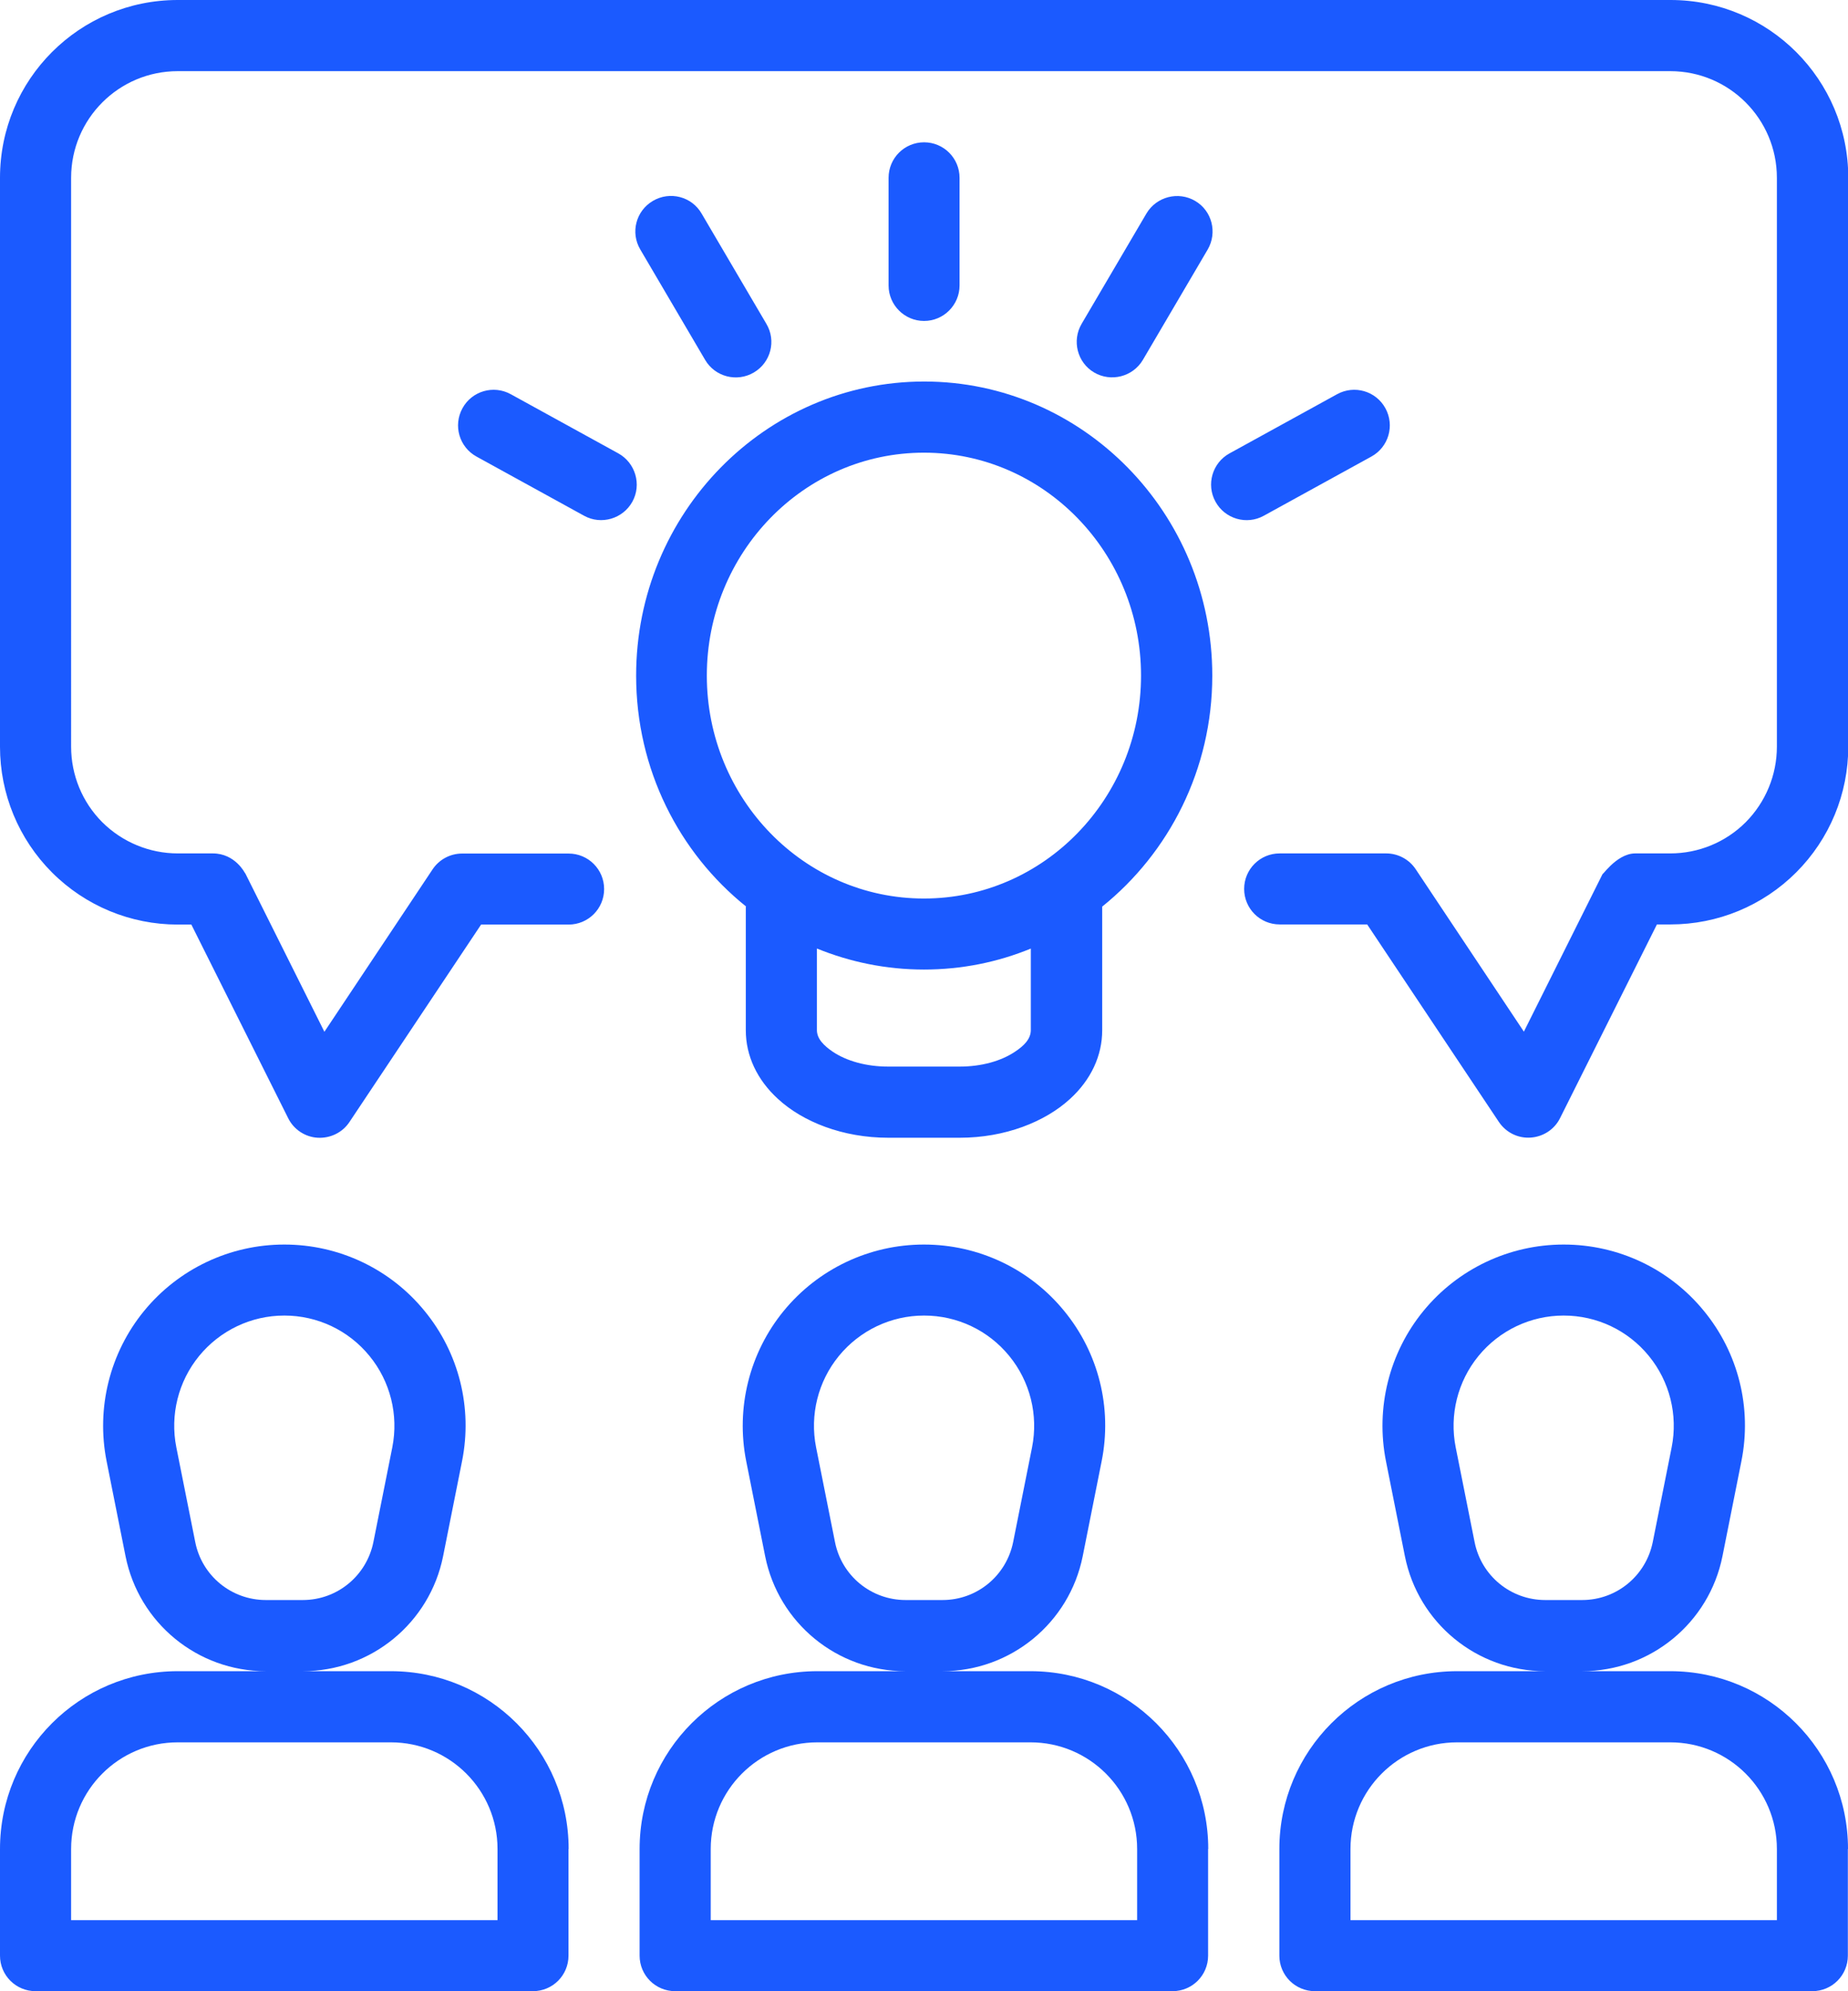
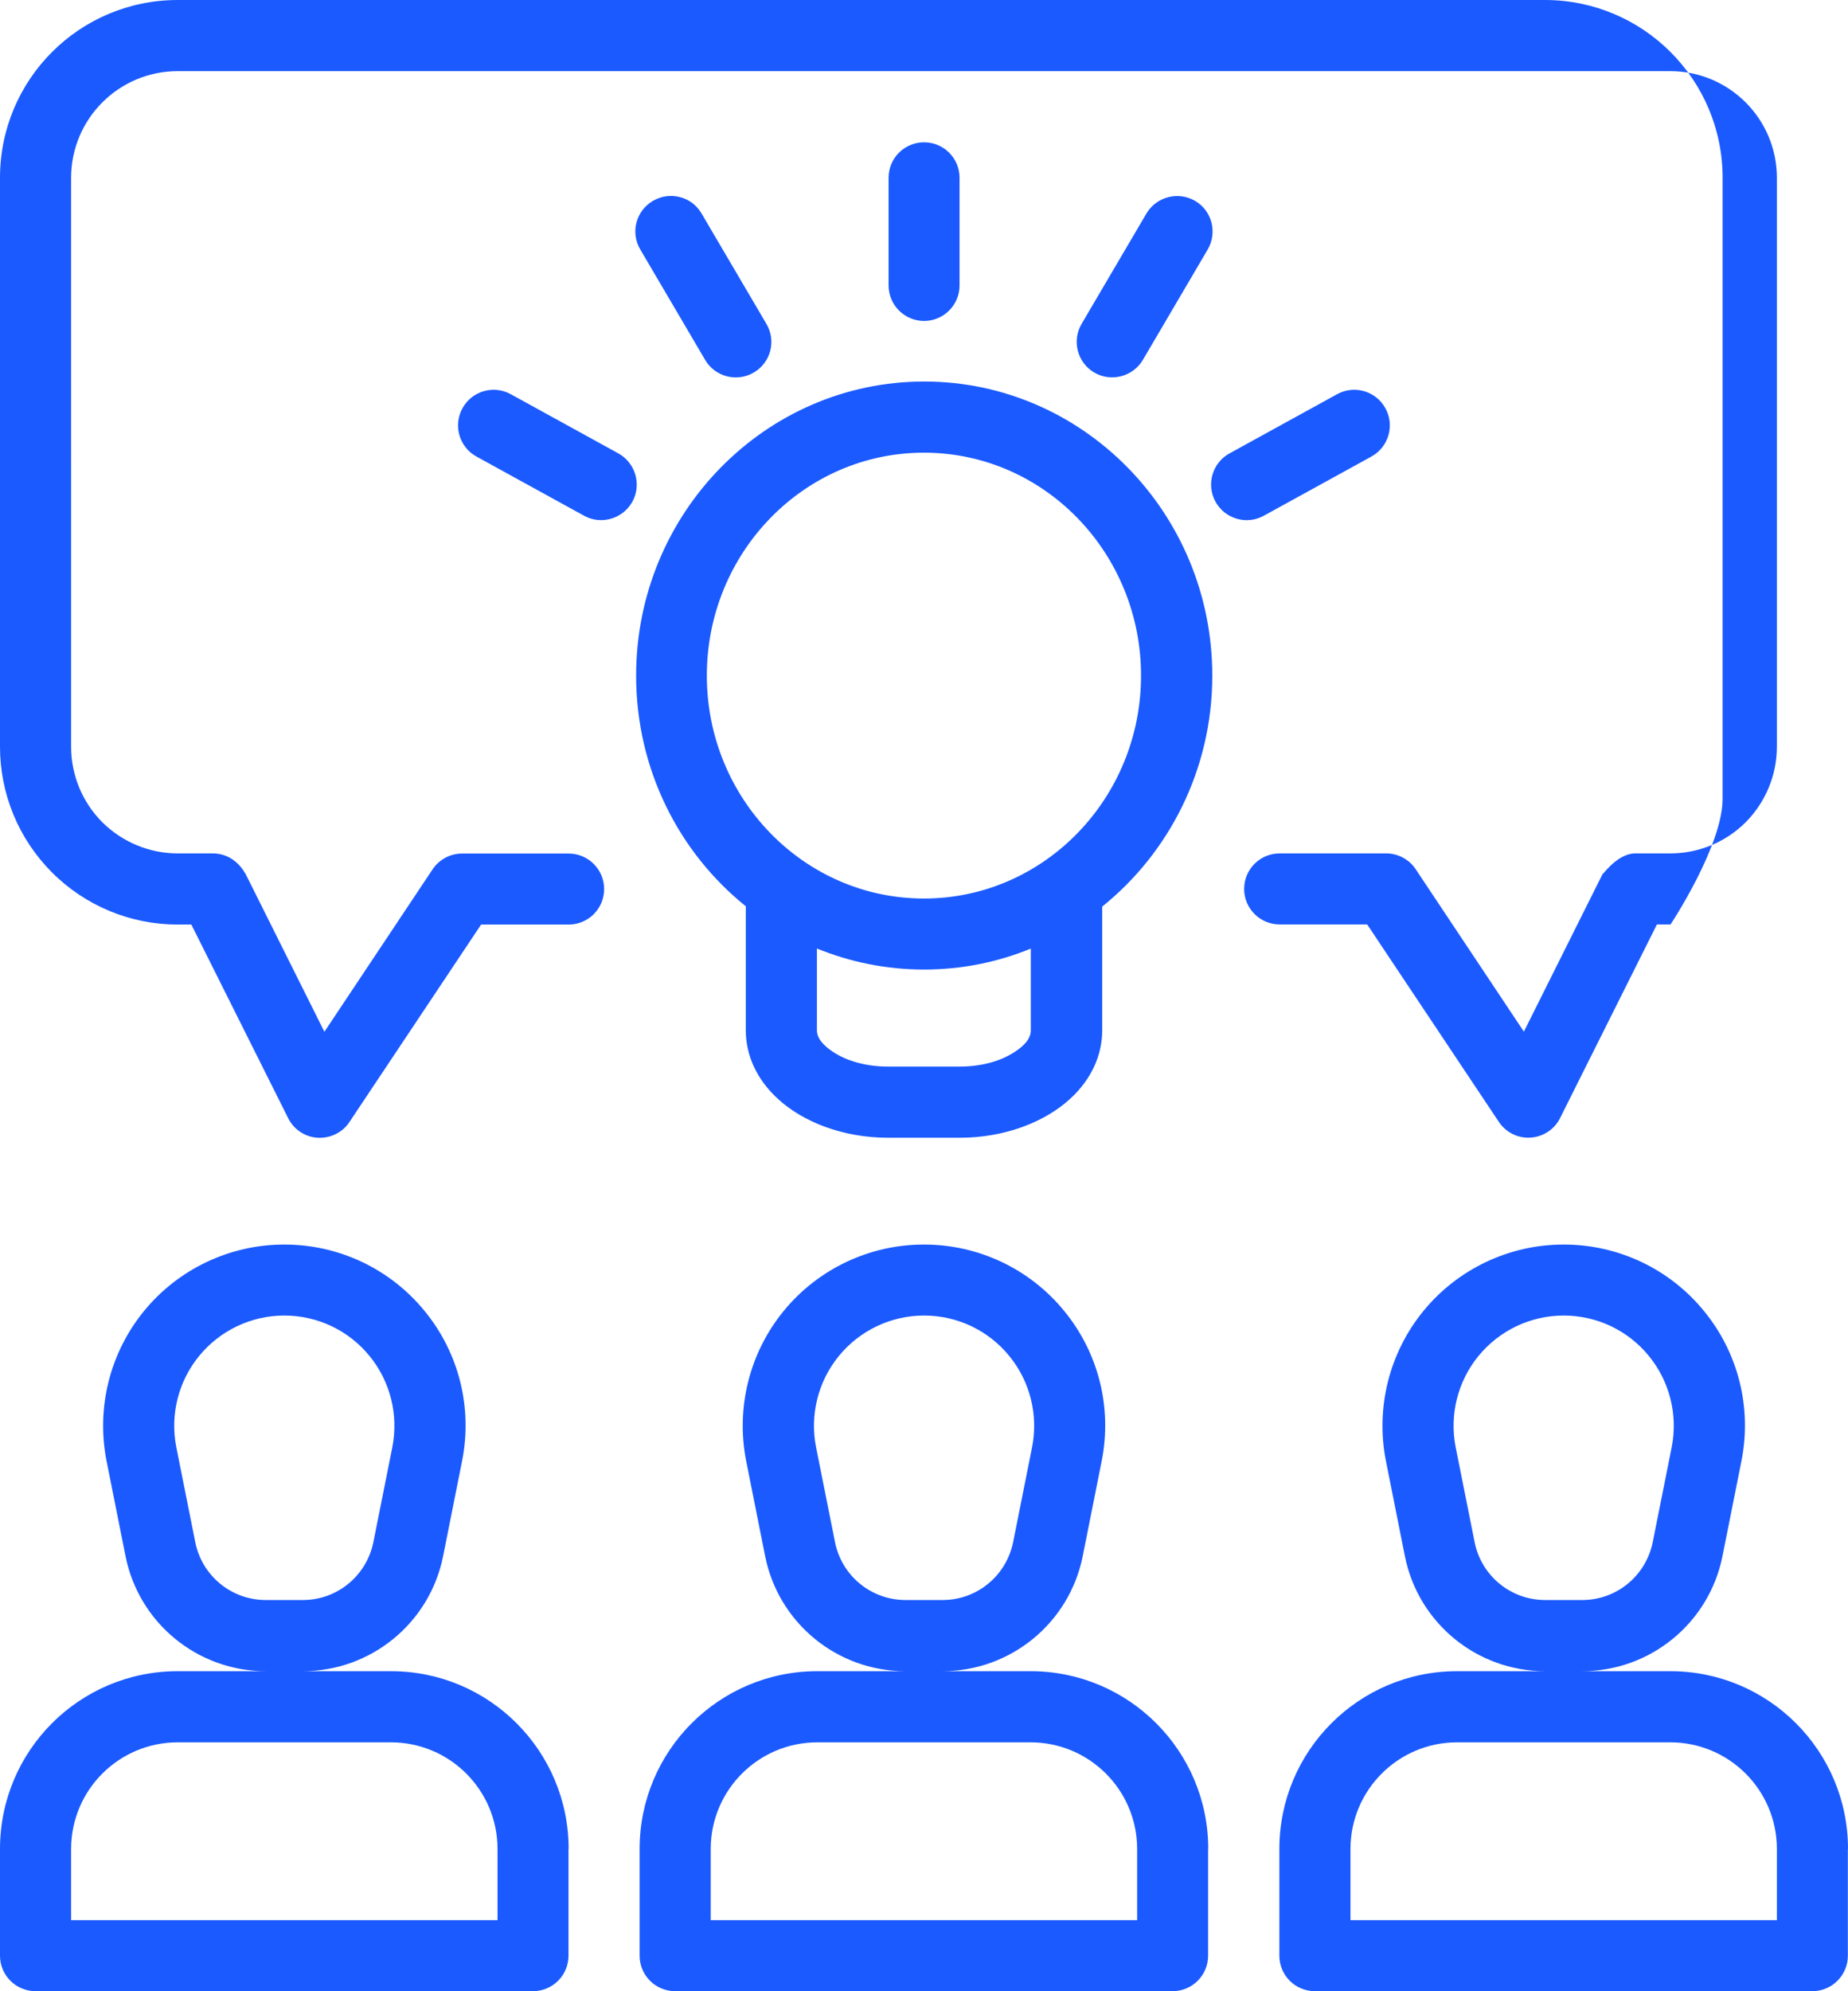
<svg xmlns="http://www.w3.org/2000/svg" id="b" data-name="レイヤー_2" viewBox="0 0 132.79 143">
  <g id="c" data-name="レイヤー_3">
-     <path d="M40.86,132.79c0-7.05-5.71-12.77-12.77-12.77h-15.32C5.71,120.02,0,125.73,0,132.79v7.66c0,1.41,1.14,2.55,2.55,2.55h35.75c1.41,0,2.55-1.14,2.55-2.55v-7.66ZM132.79,132.79c0-7.05-5.71-12.77-12.77-12.77h-15.32c-7.05,0-12.77,5.71-12.77,12.77v7.66c0,1.41,1.14,2.55,2.55,2.55h35.75c1.41,0,2.55-1.14,2.55-2.55v-7.66ZM86.82,132.79c0-7.05-5.71-12.77-12.77-12.77h-15.32c-7.05,0-12.77,5.71-12.77,12.77v7.66c0,1.41,1.14,2.55,2.55,2.55h35.75c1.41,0,2.55-1.14,2.55-2.55v-7.66ZM35.75,132.79v5.11H5.11v-5.11c0-4.23,3.43-7.66,7.66-7.66h15.32c4.23,0,7.66,3.43,7.66,7.66ZM127.68,132.79v5.11h-30.64v-5.11c0-4.23,3.43-7.66,7.66-7.66h15.32c4.23,0,7.66,3.43,7.66,7.66ZM81.71,132.79v5.11h-30.64v-5.11c0-4.23,3.43-7.66,7.66-7.66h15.32c4.23,0,7.66,3.43,7.66,7.66ZM33.2,104.94c.77-3.83-.22-7.79-2.7-10.8-2.47-3.02-6.16-4.76-10.06-4.76h-.02c-3.9,0-7.59,1.75-10.06,4.76-2.47,3.01-3.46,6.98-2.7,10.8.47,2.37.95,4.75,1.36,6.82.96,4.8,5.17,8.26,10.08,8.26h2.66c4.9,0,9.12-3.46,10.08-8.26.41-2.07.89-4.45,1.36-6.82h0ZM125.13,104.94c.77-3.83-.22-7.79-2.7-10.8-2.47-3.02-6.16-4.76-10.06-4.76h-.02c-3.9,0-7.59,1.75-10.06,4.76-2.47,3.01-3.46,6.98-2.7,10.8.47,2.37.95,4.75,1.36,6.82.96,4.8,5.17,8.26,10.08,8.26h2.66c4.9,0,9.12-3.46,10.08-8.26.41-2.07.89-4.45,1.36-6.82h0ZM79.16,104.94c.77-3.83-.22-7.79-2.7-10.8-2.47-3.02-6.16-4.76-10.06-4.76h-.02c-3.9,0-7.59,1.75-10.06,4.76-2.47,3.01-3.46,6.98-2.7,10.8.47,2.37.95,4.75,1.36,6.82.96,4.8,5.17,8.26,10.08,8.26h2.66c4.9,0,9.12-3.46,10.08-8.26.41-2.07.89-4.45,1.36-6.82h0ZM120.12,103.94l-1.36,6.81c-.49,2.42-2.6,4.16-5.07,4.16h-2.66c-2.47,0-4.59-1.74-5.07-4.16l-1.36-6.81c-.46-2.32.14-4.73,1.64-6.56,1.5-1.83,3.74-2.9,6.11-2.9h.02c2.37,0,4.61,1.06,6.11,2.9,1.5,1.83,2.1,4.24,1.64,6.56h0ZM28.19,103.94l-1.36,6.81c-.49,2.42-2.6,4.16-5.07,4.16h-2.66c-2.47,0-4.59-1.74-5.07-4.16l-1.36-6.81c-.46-2.32.14-4.73,1.64-6.56,1.5-1.83,3.74-2.9,6.11-2.9h.02c2.37,0,4.61,1.06,6.11,2.9,1.5,1.83,2.1,4.24,1.64,6.56h0ZM74.16,103.94l-1.36,6.81c-.49,2.42-2.6,4.16-5.07,4.16h-2.66c-2.47,0-4.59-1.74-5.07-4.16l-1.36-6.81c-.46-2.32.14-4.73,1.64-6.56,1.5-1.83,3.74-2.9,6.11-2.9h.02c2.37,0,4.61,1.06,6.11,2.9,1.5,1.83,2.1,4.24,1.64,6.56h0ZM53.59,65.11v8.88c0,1.83.81,3.56,2.31,4.93,1.79,1.65,4.66,2.79,7.93,2.79h5.13c3.26,0,6.13-1.14,7.93-2.79,1.5-1.37,2.31-3.1,2.31-4.93v-8.88c4.81-3.87,7.91-9.86,7.91-16.59,0-11.67-9.3-21.12-20.7-21.12s-20.7,9.45-20.7,21.12c0,6.74,3.09,12.73,7.91,16.59ZM17.6,62.7s-.7-1.41-2.31-1.41h-2.52c-2.03,0-3.98-.81-5.42-2.24-1.44-1.44-2.24-3.39-2.24-5.42V12.77c0-4.23,3.43-7.66,7.66-7.66h107.25c4.23,0,7.66,3.43,7.66,7.66v40.86c0,2.03-.81,3.98-2.24,5.42-1.44,1.44-3.39,2.24-5.42,2.24h-2.52c-1.41,0-2.54,1.87-2.31,1.41l-5.69,11.39-7.77-11.66c-.47-.71-1.27-1.14-2.12-1.14h-7.66c-1.41,0-2.55,1.14-2.55,2.55s1.14,2.55,2.55,2.55h6.29l9.46,14.18c.51.76,1.37,1.19,2.28,1.13s1.72-.59,2.12-1.4l6.96-13.91h.98c3.39,0,6.63-1.34,9.03-3.74s3.74-5.64,3.74-9.03V12.77c0-7.05-5.71-12.77-12.77-12.77H12.77C5.71,0,0,5.71,0,12.77v40.86c0,3.39,1.34,6.63,3.74,9.03s5.64,3.74,9.03,3.74h.98l6.96,13.91c.4.81,1.22,1.35,2.12,1.4s1.78-.37,2.28-1.13l9.46-14.18h6.29c1.41,0,2.55-1.14,2.55-2.55s-1.14-2.55-2.55-2.55h-7.66c-.85,0-1.65.43-2.12,1.14l-7.77,11.66-5.69-11.39h0ZM74.08,68.12c-2.38.98-4.97,1.51-7.69,1.51s-5.31-.54-7.69-1.51v5.86c0,.63.51,1.12,1.12,1.54,1.02.69,2.45,1.08,4,1.08h5.13c1.56,0,2.98-.39,4-1.08.62-.41,1.12-.9,1.12-1.54v-5.86ZM66.39,32.51c8.63,0,15.6,7.19,15.6,16.01s-6.97,16.01-15.6,16.01-15.6-7.19-15.6-16.01,6.97-16.01,15.6-16.01ZM90.81,37.04l7.73-4.25c1.24-.68,1.69-2.23,1.01-3.47s-2.23-1.69-3.47-1.01l-7.73,4.25c-1.24.68-1.69,2.24-1.01,3.47.68,1.24,2.24,1.69,3.47,1.01h0ZM44.43,32.56l-7.73-4.25c-1.24-.68-2.79-.23-3.47,1.01s-.23,2.79,1.01,3.47l7.73,4.25c1.23.68,2.79.22,3.47-1.01.68-1.23.22-2.79-1.01-3.47h0ZM55.07,23.26l-4.66-7.93c-.71-1.22-2.28-1.62-3.5-.9s-1.62,2.28-.9,3.49l4.66,7.93c.71,1.21,2.28,1.62,3.5.9s1.62-2.28.9-3.49ZM82.12,25.85l4.66-7.93c.71-1.22.31-2.78-.9-3.49s-2.78-.31-3.5.9l-4.66,7.93c-.71,1.21-.31,2.78.9,3.49s2.78.31,3.5-.9ZM68.95,20.5v-7.73c0-1.41-1.14-2.55-2.55-2.55s-2.55,1.14-2.55,2.55v7.73c0,1.4,1.14,2.55,2.55,2.55s2.55-1.15,2.55-2.55Z" style="fill: #1b5aff; fill-rule: evenodd;" />
+     <path d="M40.86,132.79c0-7.05-5.71-12.77-12.77-12.77h-15.32C5.71,120.02,0,125.73,0,132.79v7.66c0,1.41,1.14,2.55,2.55,2.55h35.75c1.41,0,2.55-1.14,2.55-2.55v-7.66ZM132.79,132.79c0-7.05-5.71-12.77-12.77-12.77h-15.32c-7.05,0-12.77,5.71-12.77,12.77v7.66c0,1.41,1.14,2.55,2.55,2.55h35.75c1.41,0,2.55-1.14,2.55-2.55v-7.66ZM86.82,132.79c0-7.05-5.71-12.77-12.77-12.77h-15.32c-7.05,0-12.77,5.71-12.77,12.77v7.66c0,1.41,1.14,2.55,2.55,2.55h35.75c1.41,0,2.55-1.14,2.55-2.55v-7.66ZM35.75,132.79v5.11H5.11v-5.11c0-4.23,3.43-7.66,7.66-7.66h15.32c4.23,0,7.66,3.43,7.66,7.66ZM127.68,132.79v5.11h-30.64v-5.11c0-4.23,3.43-7.66,7.66-7.66h15.32c4.23,0,7.66,3.43,7.66,7.66ZM81.71,132.79v5.11h-30.64v-5.11c0-4.23,3.43-7.66,7.66-7.66h15.32c4.23,0,7.66,3.43,7.66,7.66ZM33.2,104.94c.77-3.83-.22-7.79-2.7-10.8-2.47-3.02-6.16-4.76-10.06-4.76h-.02c-3.9,0-7.59,1.75-10.06,4.76-2.47,3.01-3.46,6.98-2.7,10.8.47,2.37.95,4.75,1.36,6.82.96,4.8,5.17,8.26,10.08,8.26h2.66c4.9,0,9.12-3.46,10.08-8.26.41-2.07.89-4.45,1.36-6.82h0ZM125.13,104.94c.77-3.83-.22-7.79-2.7-10.8-2.47-3.02-6.16-4.76-10.06-4.76h-.02c-3.9,0-7.59,1.75-10.06,4.76-2.47,3.01-3.46,6.98-2.7,10.8.47,2.37.95,4.75,1.36,6.82.96,4.8,5.17,8.26,10.08,8.26h2.66c4.9,0,9.12-3.46,10.08-8.26.41-2.07.89-4.45,1.36-6.82h0ZM79.16,104.94c.77-3.83-.22-7.79-2.7-10.8-2.47-3.02-6.16-4.76-10.06-4.76h-.02c-3.9,0-7.59,1.75-10.06,4.76-2.47,3.01-3.46,6.98-2.7,10.8.47,2.37.95,4.75,1.36,6.82.96,4.8,5.17,8.26,10.08,8.26h2.66c4.9,0,9.12-3.46,10.08-8.26.41-2.07.89-4.45,1.36-6.82h0ZM120.12,103.94l-1.36,6.81c-.49,2.42-2.6,4.16-5.07,4.16h-2.66c-2.47,0-4.59-1.74-5.07-4.16l-1.36-6.81c-.46-2.32.14-4.73,1.64-6.56,1.5-1.83,3.74-2.9,6.11-2.9h.02c2.37,0,4.61,1.06,6.11,2.9,1.5,1.83,2.1,4.24,1.64,6.56h0ZM28.19,103.94l-1.36,6.81c-.49,2.42-2.6,4.16-5.07,4.16h-2.66c-2.47,0-4.59-1.74-5.07-4.16l-1.36-6.81c-.46-2.32.14-4.73,1.64-6.56,1.5-1.83,3.74-2.9,6.11-2.9h.02c2.37,0,4.61,1.06,6.11,2.9,1.5,1.83,2.1,4.24,1.64,6.56h0ZM74.16,103.94l-1.36,6.81c-.49,2.42-2.6,4.16-5.07,4.16h-2.66c-2.47,0-4.59-1.74-5.07-4.16l-1.36-6.81c-.46-2.32.14-4.73,1.64-6.56,1.5-1.83,3.74-2.9,6.11-2.9h.02c2.37,0,4.61,1.06,6.11,2.9,1.5,1.83,2.1,4.24,1.64,6.56h0ZM53.59,65.11v8.88c0,1.83.81,3.56,2.31,4.93,1.79,1.65,4.66,2.79,7.93,2.79h5.13c3.26,0,6.13-1.14,7.93-2.79,1.5-1.37,2.31-3.1,2.31-4.93v-8.88c4.81-3.87,7.91-9.86,7.91-16.59,0-11.67-9.3-21.12-20.7-21.12s-20.7,9.45-20.7,21.12c0,6.74,3.09,12.73,7.91,16.59ZM17.6,62.7s-.7-1.41-2.31-1.41h-2.52c-2.03,0-3.98-.81-5.42-2.24-1.44-1.44-2.24-3.39-2.24-5.42V12.77c0-4.23,3.43-7.66,7.66-7.66h107.25c4.23,0,7.66,3.43,7.66,7.66v40.86c0,2.03-.81,3.98-2.24,5.42-1.44,1.44-3.39,2.24-5.42,2.24h-2.52c-1.41,0-2.54,1.87-2.31,1.41l-5.69,11.39-7.77-11.66c-.47-.71-1.27-1.14-2.12-1.14h-7.66c-1.41,0-2.55,1.14-2.55,2.55s1.14,2.55,2.55,2.55h6.29l9.46,14.18c.51.76,1.37,1.19,2.28,1.13s1.72-.59,2.12-1.4l6.96-13.91h.98s3.74-5.64,3.74-9.03V12.77c0-7.05-5.71-12.77-12.77-12.77H12.77C5.71,0,0,5.71,0,12.77v40.86c0,3.39,1.34,6.63,3.74,9.03s5.64,3.74,9.03,3.74h.98l6.96,13.91c.4.81,1.22,1.35,2.12,1.4s1.78-.37,2.28-1.13l9.46-14.18h6.29c1.41,0,2.55-1.14,2.55-2.55s-1.14-2.55-2.55-2.55h-7.66c-.85,0-1.65.43-2.12,1.14l-7.77,11.66-5.69-11.39h0ZM74.08,68.12c-2.38.98-4.97,1.51-7.69,1.51s-5.31-.54-7.69-1.51v5.86c0,.63.51,1.12,1.12,1.54,1.02.69,2.45,1.08,4,1.08h5.13c1.56,0,2.98-.39,4-1.08.62-.41,1.12-.9,1.12-1.54v-5.86ZM66.39,32.51c8.63,0,15.6,7.19,15.6,16.01s-6.97,16.01-15.6,16.01-15.6-7.19-15.6-16.01,6.97-16.01,15.6-16.01ZM90.81,37.04l7.73-4.25c1.24-.68,1.69-2.23,1.01-3.47s-2.23-1.69-3.47-1.01l-7.73,4.25c-1.24.68-1.69,2.24-1.01,3.47.68,1.24,2.24,1.69,3.47,1.01h0ZM44.43,32.56l-7.73-4.25c-1.24-.68-2.79-.23-3.47,1.01s-.23,2.79,1.01,3.47l7.73,4.25c1.23.68,2.79.22,3.47-1.01.68-1.23.22-2.79-1.01-3.47h0ZM55.07,23.26l-4.66-7.93c-.71-1.22-2.28-1.62-3.5-.9s-1.62,2.28-.9,3.49l4.66,7.93c.71,1.21,2.28,1.62,3.5.9s1.62-2.28.9-3.49ZM82.12,25.85l4.66-7.93c.71-1.22.31-2.78-.9-3.49s-2.78-.31-3.5.9l-4.66,7.93c-.71,1.21-.31,2.78.9,3.49s2.78.31,3.5-.9ZM68.95,20.5v-7.73c0-1.41-1.14-2.55-2.55-2.55s-2.55,1.14-2.55,2.55v7.73c0,1.4,1.14,2.55,2.55,2.55s2.55-1.15,2.55-2.55Z" style="fill: #1b5aff; fill-rule: evenodd;" />
  </g>
</svg>